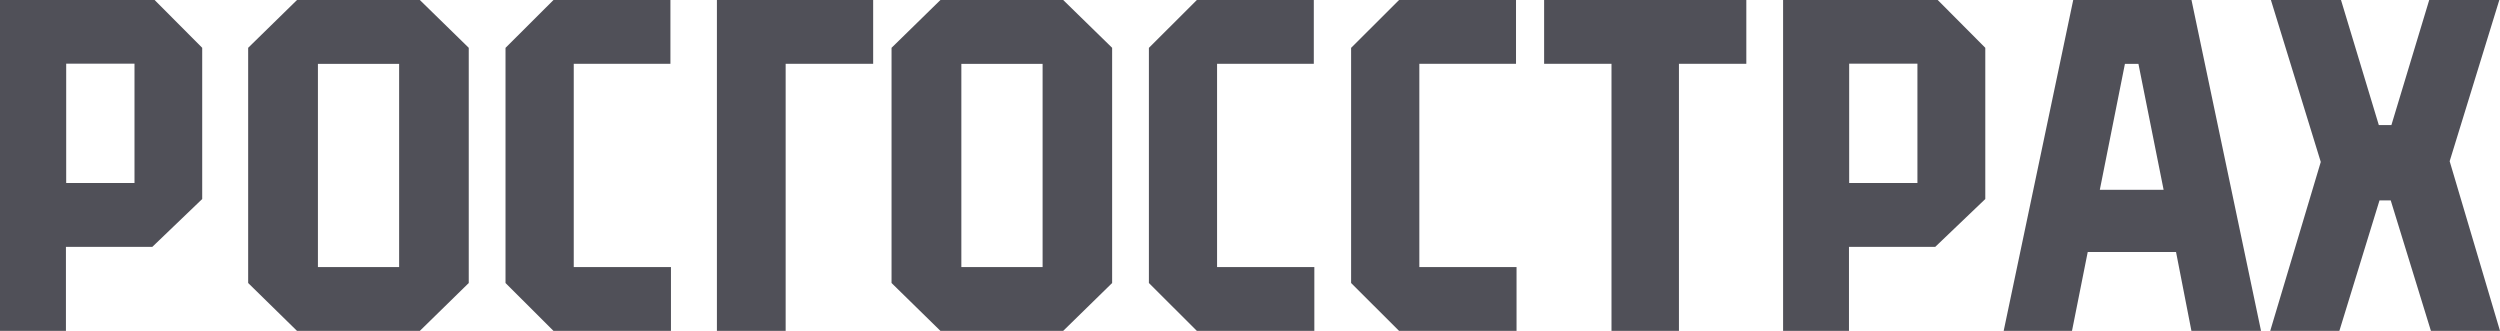
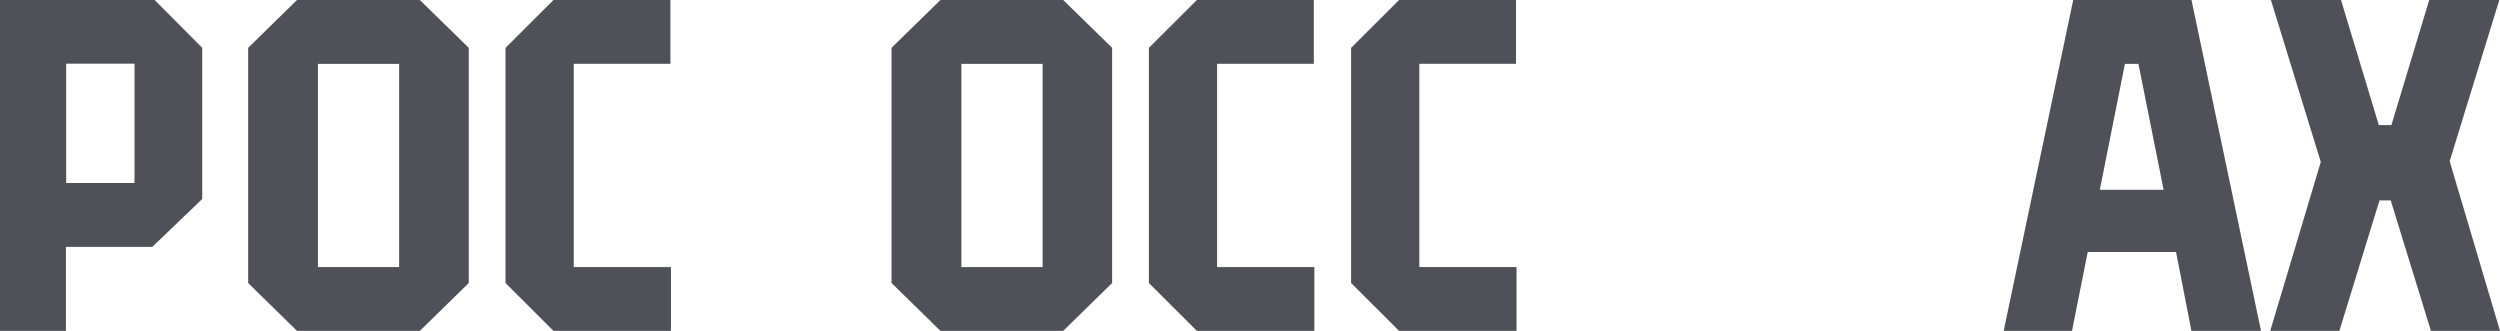
<svg xmlns="http://www.w3.org/2000/svg" width="272" height="36" viewBox="0 0 272 36" fill="none">
  <g clip-path="url(#clip0_499_2193)">
-     <path d="M78 36H85.479V6.945H95V0H78V36Z" fill="#505058" />
-     <path d="M168 6.945H175.331V36H182.669V6.945H190V0H168V6.945Z" fill="#505058" />
    <path d="M0 0V36H7.173V26.861H16.57L22 21.653V5.201L16.821 0H0ZM14.633 19.908H7.202V6.924H14.633V19.908Z" fill="#505058" />
    <path d="M32.315 0L27 5.201V30.792L32.315 36H45.677L51 30.792V5.201L45.677 0H32.315ZM43.425 29.054H34.59V6.946H43.425V29.054Z" fill="#505058" />
    <path d="M62.424 6.945H72.942V0H60.219L55 5.207V30.793L60.219 36H73V29.055H62.424V6.945Z" fill="#505058" />
    <path d="M102.319 0L97 5.201V30.792L102.319 36H115.674L121 30.792V5.201L115.674 0H102.319ZM113.435 29.054H104.595V6.946H113.435V29.054Z" fill="#505058" />
-     <path d="M194 0V36H201.168V26.861H210.552L216 21.653V5.201L210.824 0H194ZM208.616 19.908H201.19V6.924H208.616V19.908Z" fill="#505058" />
    <path d="M132.417 6.945H142.942V0H130.219L125 5.207V30.793L130.219 36H143V29.055H132.417V6.945Z" fill="#505058" />
    <path d="M154.424 6.945H164.942V0H152.219L147 5.207V30.793L152.219 36H165V29.055H154.424V6.945Z" fill="#505058" />
    <path d="M266.523 17.542L271.926 0H264.299L260.186 13.604H258.814L254.701 0H247.074L252.5 17.621L247 36H254.523L258.889 21.805H260.111L264.484 36H272L266.523 17.542Z" fill="#505058" />
    <path d="M238.427 36H246L238.434 0H225.566L218 36H225.433L227.145 27.417H236.752L238.427 36ZM228.46 20.651L231.192 6.946H232.661L235.401 20.651H228.46Z" fill="#505058" />
  </g>
  <defs>
    <clipPath id="clip0_499_2193">
      <rect width="272" height="36" fill="white" />
    </clipPath>
  </defs>
</svg>